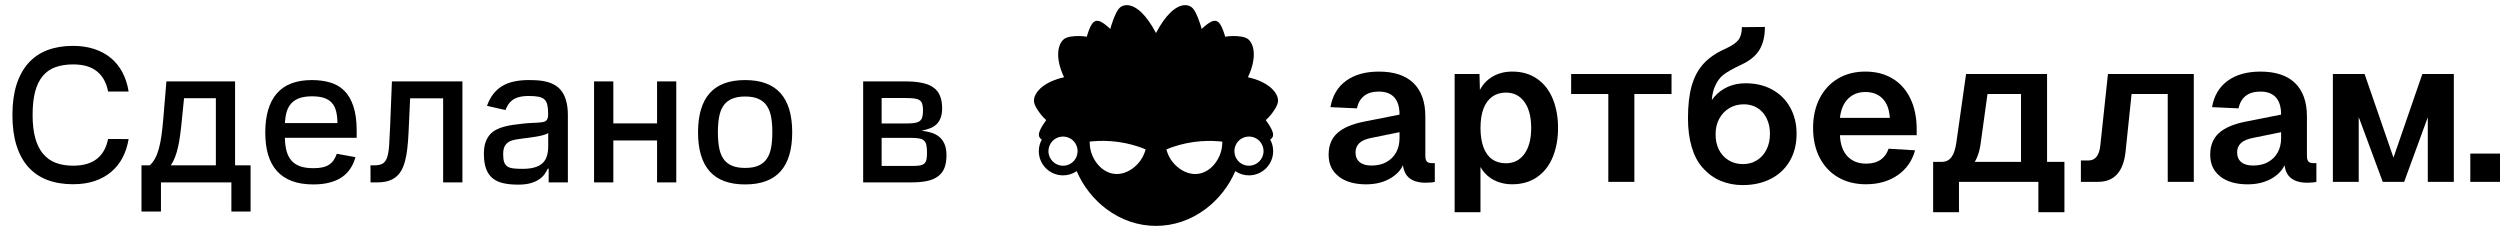
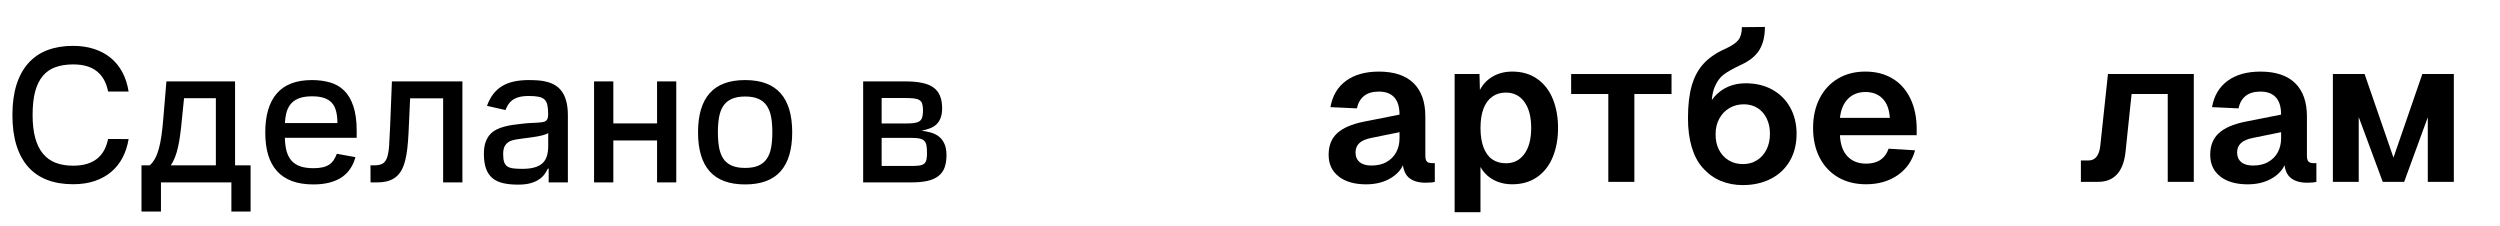
<svg xmlns="http://www.w3.org/2000/svg" width="486" height="44" viewBox="0 0 486 44" fill="none">
  <path d="M14.188 8.917C15.696 8.917 17.064 9.118 18.291 9.518C19.527 9.919 20.605 10.498 21.526 11.257C22.446 12.015 23.201 12.944 23.788 14.044C24.377 15.143 24.781 16.392 25.003 17.789H21.014C20.691 16.093 19.975 14.794 18.867 13.89C17.759 12.978 16.212 12.522 14.226 12.522C12.939 12.522 11.801 12.697 10.813 13.046C9.833 13.387 9.01 13.95 8.345 14.734C7.681 15.51 7.178 16.524 6.837 17.777C6.504 19.021 6.338 20.551 6.338 22.366C6.338 24.096 6.509 25.584 6.85 26.828C7.191 28.064 7.693 29.082 8.358 29.883C9.023 30.684 9.845 31.272 10.825 31.647C11.806 32.022 12.935 32.21 14.213 32.21C15.202 32.21 16.08 32.099 16.847 31.878C17.614 31.647 18.279 31.315 18.841 30.88C19.404 30.437 19.864 29.892 20.222 29.244C20.58 28.596 20.844 27.855 21.014 27.02L25.003 27.032C24.79 28.328 24.406 29.517 23.852 30.599C23.299 31.673 22.57 32.598 21.666 33.373C20.771 34.14 19.702 34.741 18.458 35.176C17.213 35.602 15.79 35.815 14.188 35.815C12.33 35.815 10.668 35.538 9.202 34.984C7.745 34.43 6.513 33.595 5.507 32.478C4.502 31.353 3.735 29.951 3.206 28.272C2.678 26.585 2.414 24.616 2.414 22.366C2.414 20.116 2.678 18.152 3.206 16.473C3.743 14.785 4.514 13.383 5.52 12.267C6.526 11.142 7.757 10.302 9.215 9.748C10.681 9.194 12.338 8.917 14.188 8.917ZM27.506 41.12V32.146H29.104C29.513 31.779 29.858 31.336 30.139 30.816C30.429 30.297 30.672 29.674 30.868 28.95C31.072 28.226 31.243 27.386 31.379 26.431C31.515 25.477 31.635 24.382 31.737 23.146L32.351 15.821H45.697V32.146H48.714V41.12H44.981V35.457H31.29V41.12H27.506ZM33.194 32.146H41.964V19.093H35.777L35.368 23.146C35.274 24.177 35.167 25.14 35.048 26.035C34.937 26.93 34.797 27.757 34.626 28.515C34.464 29.265 34.264 29.943 34.025 30.548C33.795 31.153 33.518 31.686 33.194 32.146ZM51.568 25.767C51.568 22.426 52.318 19.89 53.818 18.16C55.318 16.43 57.594 15.565 60.645 15.565C61.915 15.565 63.083 15.718 64.148 16.025C65.213 16.323 66.129 16.848 66.897 17.598C67.663 18.348 68.26 19.358 68.686 20.628C69.121 21.897 69.338 23.5 69.338 25.434V26.789H55.378C55.404 27.829 55.523 28.724 55.736 29.474C55.958 30.216 56.29 30.825 56.733 31.302C57.185 31.779 57.756 32.133 58.446 32.363C59.136 32.585 59.972 32.696 60.952 32.696C61.659 32.696 62.26 32.636 62.754 32.517C63.249 32.397 63.666 32.223 64.007 31.992C64.357 31.754 64.647 31.46 64.877 31.11C65.107 30.761 65.307 30.356 65.478 29.896L69.095 30.548C68.882 31.349 68.563 32.078 68.136 32.734C67.719 33.382 67.178 33.94 66.513 34.409C65.857 34.869 65.064 35.223 64.135 35.47C63.215 35.725 62.141 35.853 60.913 35.853C59.303 35.853 57.909 35.632 56.733 35.189C55.566 34.745 54.598 34.098 53.831 33.245C53.064 32.385 52.493 31.328 52.118 30.075C51.752 28.822 51.568 27.386 51.568 25.767ZM55.391 23.926H65.593C65.593 23.014 65.503 22.23 65.324 21.573C65.154 20.917 64.872 20.38 64.48 19.963C64.088 19.537 63.581 19.226 62.959 19.029C62.337 18.825 61.574 18.723 60.671 18.723C59.733 18.723 58.936 18.834 58.28 19.055C57.632 19.277 57.1 19.605 56.682 20.039C56.264 20.474 55.953 21.015 55.749 21.663C55.553 22.311 55.433 23.065 55.391 23.926ZM72.02 32.146H72.723C73.43 32.146 73.98 32.035 74.372 31.814C74.764 31.584 75.058 31.183 75.254 30.612C75.45 30.032 75.582 29.253 75.65 28.272C75.719 27.284 75.782 26.031 75.842 24.514L76.187 15.821H89.892V35.457H86.146V19.119H79.728L79.422 25.792C79.371 26.875 79.294 27.867 79.192 28.771C79.098 29.666 78.957 30.471 78.77 31.187C78.591 31.903 78.356 32.529 78.067 33.066C77.777 33.595 77.41 34.038 76.967 34.396C76.532 34.754 76.008 35.022 75.395 35.201C74.79 35.372 74.078 35.457 73.26 35.457H72.032L72.02 32.146ZM94.069 29.909C94.069 29.056 94.167 28.332 94.363 27.735C94.568 27.13 94.845 26.623 95.194 26.214C95.543 25.805 95.957 25.477 96.434 25.23C96.92 24.974 97.44 24.774 97.994 24.629C98.548 24.476 99.132 24.356 99.745 24.271C100.359 24.186 100.977 24.109 101.599 24.041C102.187 23.973 102.715 23.93 103.184 23.913C103.661 23.887 104.083 23.866 104.45 23.849C104.816 23.832 105.132 23.802 105.396 23.76C105.669 23.717 105.89 23.645 106.061 23.542C106.231 23.431 106.355 23.278 106.431 23.082C106.517 22.878 106.559 22.605 106.559 22.264V22.174C106.559 21.459 106.508 20.875 106.406 20.423C106.312 19.963 106.129 19.605 105.856 19.349C105.583 19.085 105.204 18.906 104.718 18.812C104.232 18.71 103.602 18.659 102.826 18.659C102.025 18.659 101.36 18.735 100.832 18.889C100.312 19.042 99.886 19.247 99.553 19.503C99.221 19.758 98.957 20.052 98.761 20.385C98.573 20.709 98.407 21.045 98.262 21.395L94.67 20.576C94.994 19.681 95.399 18.919 95.884 18.288C96.379 17.649 96.958 17.129 97.623 16.728C98.296 16.328 99.059 16.034 99.911 15.846C100.772 15.659 101.727 15.565 102.775 15.565C103.406 15.565 104.028 15.586 104.642 15.629C105.264 15.671 105.856 15.774 106.419 15.936C106.981 16.089 107.505 16.315 107.991 16.613C108.477 16.912 108.899 17.316 109.257 17.828C109.615 18.331 109.892 18.957 110.088 19.707C110.292 20.457 110.394 21.36 110.394 22.417V35.457H106.661V32.772H106.508C106.329 33.139 106.107 33.51 105.843 33.885C105.579 34.251 105.225 34.584 104.782 34.882C104.347 35.18 103.802 35.423 103.146 35.61C102.49 35.798 101.676 35.892 100.704 35.892C99.613 35.892 98.654 35.798 97.828 35.61C97.001 35.423 96.306 35.099 95.744 34.639C95.19 34.179 94.772 33.565 94.491 32.798C94.21 32.031 94.069 31.068 94.069 29.909ZM101.535 32.824C102.49 32.824 103.286 32.73 103.926 32.542C104.573 32.355 105.093 32.078 105.485 31.711C105.877 31.336 106.154 30.872 106.316 30.318C106.487 29.764 106.572 29.116 106.572 28.375V25.843C106.478 25.937 106.325 26.022 106.112 26.099C105.907 26.176 105.66 26.253 105.37 26.329C105.089 26.397 104.786 26.461 104.463 26.521C104.139 26.572 103.815 26.623 103.491 26.674C103.176 26.717 102.873 26.76 102.583 26.802C102.294 26.836 102.046 26.866 101.842 26.892C101.288 26.968 100.764 27.045 100.269 27.122C99.784 27.198 99.357 27.335 98.991 27.531C98.633 27.727 98.347 28.012 98.134 28.387C97.921 28.762 97.815 29.287 97.815 29.96C97.815 30.591 97.874 31.098 97.994 31.481C98.122 31.856 98.33 32.146 98.62 32.35C98.91 32.547 99.293 32.674 99.771 32.734C100.248 32.794 100.836 32.824 101.535 32.824ZM115.486 35.457V15.821H119.231V23.99H127.733V15.821H131.466V35.457H127.733V27.301H119.231V35.457H115.486ZM135.697 25.728C135.697 22.353 136.452 19.818 137.96 18.122C139.469 16.417 141.765 15.565 144.851 15.565C147.936 15.565 150.233 16.417 151.741 18.122C153.25 19.818 154.004 22.353 154.004 25.728C154.004 29.086 153.25 31.613 151.741 33.309C150.233 35.005 147.936 35.853 144.851 35.853C141.765 35.853 139.469 35.005 137.96 33.309C136.452 31.613 135.697 29.086 135.697 25.728ZM139.558 25.716C139.558 26.815 139.635 27.795 139.788 28.656C139.942 29.517 140.214 30.245 140.606 30.842C141.007 31.43 141.548 31.878 142.23 32.184C142.92 32.491 143.798 32.645 144.863 32.645C145.92 32.645 146.79 32.491 147.471 32.184C148.153 31.878 148.69 31.43 149.082 30.842C149.483 30.245 149.76 29.517 149.913 28.656C150.067 27.795 150.143 26.815 150.143 25.716C150.143 24.616 150.067 23.636 149.913 22.775C149.76 21.914 149.483 21.186 149.082 20.589C148.69 19.992 148.153 19.541 147.471 19.234C146.79 18.919 145.92 18.761 144.863 18.761C143.798 18.761 142.92 18.919 142.23 19.234C141.548 19.541 141.007 19.992 140.606 20.589C140.214 21.186 139.942 21.914 139.788 22.775C139.635 23.636 139.558 24.616 139.558 25.716ZM167.798 15.821H175.942C177.211 15.821 178.298 15.914 179.202 16.102C180.113 16.281 180.859 16.579 181.439 16.997C182.027 17.406 182.457 17.947 182.73 18.62C183.011 19.285 183.152 20.099 183.152 21.062C183.152 21.795 183.054 22.413 182.858 22.916C182.67 23.419 182.402 23.836 182.052 24.169C181.703 24.501 181.281 24.761 180.787 24.948C180.292 25.136 179.743 25.289 179.138 25.409C179.794 25.485 180.416 25.609 181.004 25.779C181.592 25.95 182.108 26.214 182.551 26.572C182.994 26.922 183.344 27.386 183.599 27.966C183.863 28.545 183.996 29.278 183.996 30.164C183.996 31.102 183.872 31.907 183.625 32.581C183.378 33.245 182.981 33.791 182.436 34.217C181.899 34.643 181.196 34.959 180.327 35.163C179.466 35.359 178.417 35.457 177.182 35.457H167.798V15.821ZM171.39 26.802V32.261H177.182C177.812 32.261 178.324 32.235 178.716 32.184C179.116 32.125 179.427 32.005 179.649 31.826C179.871 31.647 180.02 31.392 180.096 31.059C180.173 30.727 180.211 30.288 180.211 29.742C180.211 29.129 180.173 28.63 180.096 28.247C180.02 27.863 179.871 27.565 179.649 27.352C179.427 27.139 179.116 26.994 178.716 26.917C178.324 26.841 177.812 26.802 177.182 26.802H171.39ZM171.39 19.055V24.003H175.98C176.67 24.003 177.237 23.977 177.68 23.926C178.132 23.866 178.486 23.747 178.741 23.568C179.006 23.389 179.184 23.133 179.278 22.801C179.381 22.468 179.432 22.025 179.432 21.471C179.432 20.934 179.381 20.508 179.278 20.193C179.184 19.869 179.006 19.626 178.741 19.464C178.477 19.294 178.119 19.183 177.667 19.132C177.224 19.081 176.649 19.055 175.942 19.055H171.39Z" fill="black" />
  <g clip-path="url(#clip0_316_16)">
    <path d="M260.267 34.314C258.943 33.305 258.285 31.898 258.285 30.095C258.285 28.291 258.842 26.916 259.952 25.893C261.066 24.87 262.783 24.126 265.117 23.655L272.067 22.281C272.067 20.788 271.725 19.669 271.044 18.924C270.364 18.18 269.368 17.805 268.062 17.805C266.857 17.805 265.902 18.079 265.194 18.632C264.487 19.18 264.016 19.993 263.779 21.066L258.637 20.829C259.029 18.605 260.043 16.897 261.678 15.705C263.313 14.513 265.441 13.919 268.058 13.919C271.017 13.919 273.259 14.664 274.789 16.157C276.319 17.65 277.086 19.81 277.086 22.637V30.254C277.086 30.802 277.182 31.186 277.378 31.392C277.575 31.602 277.867 31.707 278.26 31.707H278.926V35.36C278.744 35.41 278.479 35.451 278.141 35.479C277.799 35.506 277.461 35.52 277.118 35.52C275.68 35.52 274.57 35.168 273.798 34.46C273.026 33.752 272.638 32.538 272.638 30.807L273.072 31.122C272.757 32.51 271.912 33.643 270.537 34.52C269.163 35.397 267.505 35.835 265.569 35.835C263.345 35.835 261.568 35.333 260.249 34.323L260.267 34.314ZM269.514 31.506C270.327 31.063 270.953 30.442 271.401 29.642C271.844 28.843 272.067 27.921 272.067 26.875V25.697L266.651 26.797C265.551 27.007 264.751 27.345 264.258 27.82C263.76 28.291 263.514 28.893 263.514 29.629C263.514 30.442 263.783 31.067 264.318 31.515C264.852 31.962 265.619 32.181 266.615 32.181C267.738 32.181 268.706 31.958 269.519 31.515L269.514 31.506Z" fill="black" />
    <path d="M282.785 14.39H287.612L287.731 18.865L287.22 18.628C287.718 17.111 288.567 15.947 289.773 15.134C290.978 14.321 292.376 13.915 293.974 13.915C295.883 13.915 297.513 14.394 298.86 15.349C300.207 16.303 301.217 17.614 301.883 19.276C302.55 20.938 302.884 22.802 302.884 24.87C302.884 26.939 302.55 28.802 301.883 30.465C301.217 32.127 300.207 33.438 298.86 34.392C297.513 35.346 295.869 35.826 293.933 35.826C292.887 35.826 291.91 35.643 291.006 35.278C290.101 34.913 289.33 34.383 288.69 33.689C288.051 32.995 287.599 32.205 287.334 31.314L287.804 30.921V41.247H282.781V14.39H282.785ZM296.349 29.917C297.225 28.697 297.664 27.017 297.664 24.87C297.664 22.724 297.225 21.043 296.349 19.824C295.472 18.605 294.275 17.997 292.755 17.997C291.732 17.997 290.85 18.258 290.106 18.783C289.362 19.308 288.791 20.08 288.398 21.098C288.005 22.117 287.809 23.377 287.809 24.866C287.809 26.355 288.005 27.619 288.398 28.656C288.791 29.693 289.352 30.465 290.088 30.971C290.818 31.483 291.709 31.739 292.759 31.739C294.275 31.739 295.476 31.131 296.353 29.912L296.349 29.917Z" fill="black" />
    <path d="M312.656 18.276H305.432V14.39H324.945V18.276H317.721V35.355H312.656V18.276Z" fill="black" />
    <path d="M334.504 35.159C333.17 34.611 331.992 33.743 330.969 32.57C330.051 31.547 329.352 30.223 328.868 28.583C328.384 26.948 328.142 25.08 328.142 22.989C328.142 20.45 328.389 18.322 328.886 16.609C329.384 14.897 330.156 13.476 331.202 12.348C332.248 11.225 333.622 10.28 335.326 9.522C336.609 8.946 337.476 8.362 337.938 7.773C338.394 7.183 338.623 6.352 338.623 5.279L343.098 5.238C343.098 7.019 342.751 8.49 342.057 9.654C341.363 10.819 340.203 11.782 338.582 12.54C336.96 13.298 335.773 13.965 335.029 14.54C334.284 15.116 333.695 15.965 333.261 17.093C332.828 18.217 332.654 19.801 332.732 21.843L331.709 21.724C332.047 20.573 332.586 19.582 333.316 18.76C334.047 17.938 334.924 17.303 335.947 16.856C336.97 16.413 338.093 16.189 339.321 16.189C341.308 16.189 343.052 16.6 344.541 17.427C346.03 18.253 347.19 19.409 348.016 20.902C348.843 22.395 349.254 24.094 349.254 26.008C349.254 28.021 348.816 29.784 347.939 31.287C347.062 32.794 345.834 33.949 344.249 34.762C342.664 35.575 340.838 35.981 338.773 35.981C337.253 35.981 335.828 35.707 334.494 35.155L334.504 35.159ZM341.55 31.154C342.349 30.656 342.97 29.962 343.413 29.072C343.856 28.181 344.08 27.163 344.08 26.008C344.08 24.852 343.87 23.921 343.45 23.044C343.03 22.167 342.436 21.486 341.664 21.002C340.892 20.518 340.006 20.276 339.015 20.276C337.97 20.276 337.033 20.518 336.207 21.002C335.38 21.486 334.727 22.167 334.243 23.044C333.759 23.921 333.517 24.907 333.517 26.008C333.49 27.158 333.7 28.181 334.147 29.072C334.59 29.962 335.221 30.656 336.033 31.154C336.846 31.652 337.773 31.899 338.819 31.899C339.865 31.899 340.751 31.652 341.55 31.154Z" fill="black" />
    <path d="M357.333 34.474C355.789 33.57 354.593 32.296 353.739 30.647C352.889 28.999 352.464 27.076 352.464 24.875C352.464 22.674 352.889 20.783 353.739 19.121C354.588 17.459 355.78 16.175 357.31 15.271C358.84 14.367 360.616 13.915 362.63 13.915C364.644 13.915 366.366 14.358 367.873 15.248C369.38 16.139 370.544 17.436 371.366 19.135C372.193 20.838 372.604 22.838 372.604 25.14V26.277H357.684C357.762 28.085 358.255 29.455 359.155 30.401C360.059 31.341 361.269 31.812 362.785 31.812C363.909 31.812 364.84 31.565 365.571 31.067C366.302 30.57 366.827 29.848 367.142 28.907L372.284 29.222C371.736 31.264 370.608 32.876 368.909 34.054C367.206 35.232 365.151 35.821 362.744 35.821C360.675 35.821 358.872 35.369 357.328 34.465L357.333 34.474ZM365.968 19.162C365.133 18.312 364.018 17.888 362.63 17.888C361.242 17.888 360.15 18.322 359.273 19.185C358.397 20.048 357.867 21.29 357.684 22.916H367.384C367.279 21.267 366.809 20.016 365.968 19.166V19.162Z" fill="black" />
-     <path d="M375.8 31.469H377.449C378.262 31.469 378.897 31.168 379.353 30.565C379.81 29.962 380.13 29.008 380.317 27.697L382.203 14.385H397.949V35.351H392.885V18.271H386.368L385.034 27.93C384.747 30.026 384.066 31.574 382.993 32.583C381.92 33.593 380.44 34.095 378.554 34.095H375.805V31.465L375.8 31.469ZM375.8 32.688H380.824V41.246H375.8V32.688ZM376.038 31.469H399.319V35.355H376.038V31.469ZM396.259 31.469H401.324V41.246H396.259V31.469Z" fill="black" />
    <path d="M404.521 31.195H406.014C406.667 31.195 407.183 30.953 407.567 30.469C407.946 29.985 408.188 29.286 408.293 28.368L409.786 14.39H426.473V35.355H421.408V18.276H414.38L413.202 29.542C412.992 31.451 412.444 32.899 411.553 33.88C410.663 34.862 409.434 35.351 407.863 35.351H404.525V31.191L404.521 31.195Z" fill="black" />
    <path d="M431.647 34.314C430.323 33.305 429.665 31.898 429.665 30.095C429.665 28.291 430.222 26.916 431.332 25.893C432.446 24.87 434.163 24.126 436.497 23.655L443.447 22.281C443.447 20.788 443.105 19.669 442.424 18.924C441.744 18.18 440.748 17.805 439.442 17.805C438.237 17.805 437.282 18.079 436.574 18.632C435.867 19.18 435.396 19.993 435.159 21.066L430.017 20.829C430.409 18.605 431.423 16.897 433.058 15.705C434.693 14.513 436.821 13.919 439.438 13.919C442.397 13.919 444.639 14.664 446.169 16.157C447.699 17.65 448.466 19.81 448.466 22.637V30.254C448.466 30.802 448.562 31.186 448.758 31.392C448.955 31.602 449.247 31.707 449.64 31.707H450.306V35.36C450.124 35.41 449.859 35.451 449.521 35.479C449.179 35.506 448.841 35.52 448.498 35.52C447.06 35.52 445.95 35.168 445.178 34.46C444.406 33.752 444.018 32.538 444.018 30.807L444.452 31.122C444.137 32.51 443.292 33.643 441.917 34.52C440.543 35.397 438.885 35.835 436.949 35.835C434.725 35.835 432.948 35.333 431.629 34.323L431.647 34.314ZM440.894 31.506C441.707 31.063 442.333 30.442 442.781 29.642C443.224 28.843 443.447 27.921 443.447 26.875V25.697L438.031 26.797C436.931 27.007 436.131 27.345 435.638 27.82C435.14 28.291 434.894 28.893 434.894 29.629C434.894 30.442 435.163 31.067 435.698 31.515C436.232 31.962 436.999 32.181 437.995 32.181C439.118 32.181 440.086 31.958 440.899 31.515L440.894 31.506Z" fill="black" />
    <path d="M453.512 14.39H459.677L465.29 30.643L470.902 14.39H477.026V35.355H471.962V22.792L467.368 35.355H463.207L458.536 22.751V35.355H453.512V14.39Z" fill="black" />
-     <path d="M480.228 29.857H486V35.355H480.228V29.857Z" fill="black" />
-     <path d="M247.407 26.619C247.626 26.126 247.43 25.432 246.768 24.368C246.526 23.98 246.27 23.619 246.074 23.349C246.448 23.012 246.795 22.637 247.115 22.24C247.718 21.482 248.435 20.409 248.453 19.609C248.467 18.705 247.882 17.71 246.841 16.878C245.795 16.043 244.334 15.403 242.594 15.015C243.361 13.403 243.754 11.864 243.74 10.526C243.726 9.197 243.302 8.12 242.58 7.576C241.959 7.106 240.703 7.005 239.762 7.005H239.685C239.178 7.005 238.671 7.055 238.173 7.138C238.086 6.823 237.958 6.398 237.799 5.964C237.365 4.786 236.94 4.206 236.419 4.073C236.342 4.055 236.255 4.041 236.173 4.041C235.94 4.041 235.287 4.041 233.606 5.626C233.529 5.329 233.442 5.042 233.351 4.758C232.762 2.941 232.191 1.808 231.643 1.397C231.3 1.137 230.875 1 230.414 1C228.583 1 226.519 2.977 224.724 6.43C222.929 2.973 220.865 1 219.034 1C218.573 1 218.148 1.137 217.806 1.397C217.258 1.808 216.682 2.941 216.098 4.758C216.006 5.042 215.919 5.329 215.842 5.626C214.161 4.041 213.508 4.041 213.275 4.041C213.193 4.041 213.106 4.051 213.029 4.073C212.508 4.206 212.083 4.79 211.65 5.964C211.49 6.393 211.362 6.823 211.275 7.138C210.773 7.055 210.266 7.005 209.764 7.005H209.686C208.745 7.005 207.494 7.106 206.868 7.576C206.147 8.124 205.722 9.197 205.708 10.526C205.695 11.864 206.087 13.408 206.855 15.015C205.115 15.403 203.658 16.043 202.607 16.878C201.571 17.705 200.986 18.701 201 19.609C201.014 20.409 201.735 21.482 202.338 22.24C202.653 22.637 203 23.012 203.379 23.349C203.183 23.619 202.927 23.98 202.685 24.368C202.023 25.436 201.827 26.131 202.046 26.619C202.133 26.82 202.288 26.989 202.516 27.14C202.142 27.825 201.945 28.592 201.945 29.387C201.945 31.981 204.055 34.09 206.654 34.09C207.613 34.09 208.531 33.803 209.307 33.269C210.544 36.164 212.581 38.762 215.093 40.639C217.961 42.785 221.29 43.913 224.724 43.913C228.158 43.913 231.487 42.781 234.355 40.639C236.867 38.762 238.904 36.164 240.141 33.269C240.918 33.803 241.84 34.09 242.795 34.09C245.389 34.09 247.503 31.981 247.503 29.387C247.503 28.592 247.307 27.829 246.932 27.14C247.16 26.989 247.316 26.82 247.402 26.619H247.407ZM208.823 31.204C208.284 31.848 207.494 32.218 206.654 32.218C205.092 32.218 203.818 30.949 203.818 29.382C203.818 28.711 204.055 28.062 204.489 27.555L204.521 27.519C205.06 26.902 205.836 26.551 206.658 26.551C207.599 26.551 208.48 27.017 209.005 27.802C209.015 27.811 209.019 27.825 209.024 27.834L209.056 27.884C209.056 27.884 209.069 27.907 209.074 27.916C209.343 28.359 209.485 28.866 209.485 29.387C209.485 30.053 209.247 30.697 208.823 31.209V31.204ZM222.541 29.565C222.541 29.565 222.537 29.583 222.532 29.588C222.505 29.665 222.482 29.743 222.45 29.821C222.45 29.83 222.45 29.834 222.441 29.839C221.578 32.086 219.093 34.145 216.509 33.785C213.906 33.424 212.065 30.72 211.873 28.309C211.855 28.049 211.841 27.788 211.828 27.528C212.001 27.51 212.175 27.496 212.348 27.478C212.348 27.478 212.348 27.478 212.353 27.478C212.371 27.478 212.389 27.473 212.412 27.469C212.444 27.469 212.476 27.464 212.508 27.46C213.837 27.35 215.495 27.332 217.372 27.592C219.294 27.857 220.915 28.341 222.18 28.82C222.208 28.834 222.24 28.848 222.267 28.862C222.418 28.93 222.564 28.994 222.715 29.062C222.655 29.227 222.601 29.391 222.546 29.556L222.541 29.565ZM237.575 28.318C237.383 30.725 235.543 33.428 232.94 33.789C230.359 34.145 227.871 32.09 227.007 29.843C227.007 29.843 227.003 29.83 226.998 29.821C226.966 29.743 226.939 29.665 226.916 29.588C226.916 29.578 226.916 29.569 226.907 29.565C226.848 29.4 226.793 29.236 226.738 29.072C226.889 29.003 227.035 28.939 227.186 28.871C227.213 28.857 227.245 28.843 227.272 28.83C228.533 28.35 230.159 27.866 232.081 27.601C233.958 27.341 235.616 27.355 236.945 27.469C236.977 27.469 237.009 27.469 237.041 27.478C237.059 27.478 237.077 27.478 237.1 27.487C237.1 27.487 237.1 27.487 237.104 27.487C237.278 27.505 237.452 27.519 237.625 27.537C237.607 27.797 237.593 28.058 237.579 28.318H237.575ZM242.799 32.218C241.959 32.218 241.169 31.848 240.63 31.204C240.201 30.693 239.968 30.049 239.968 29.382C239.968 28.862 240.109 28.355 240.379 27.912C240.388 27.903 240.393 27.889 240.397 27.88L240.429 27.829C240.429 27.829 240.443 27.811 240.447 27.797C240.977 27.017 241.854 26.546 242.795 26.546C243.617 26.546 244.393 26.898 244.932 27.514L244.964 27.551C245.398 28.062 245.635 28.711 245.635 29.378C245.635 30.939 244.366 32.214 242.799 32.214V32.218Z" fill="black" />
  </g>
  <defs>
    <clipPath id="clip0_316_16">
      <rect width="285" height="42.913" fill="white" transform="translate(201 1)" />
    </clipPath>
  </defs>
</svg>